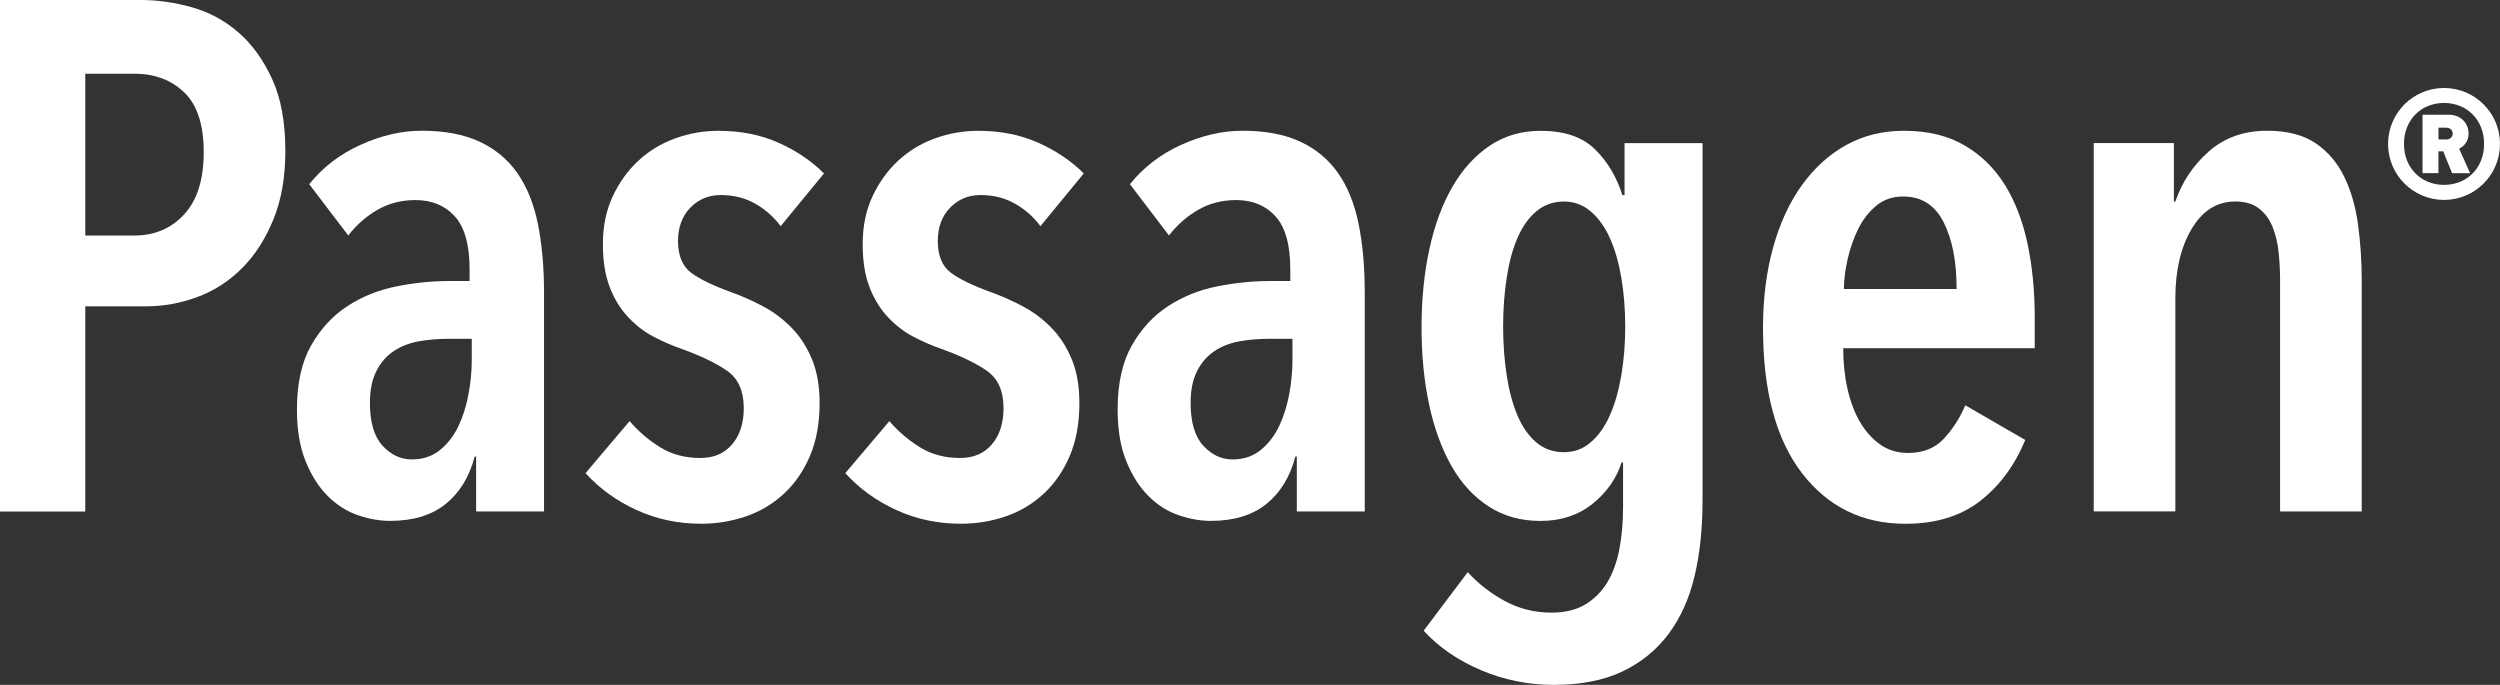
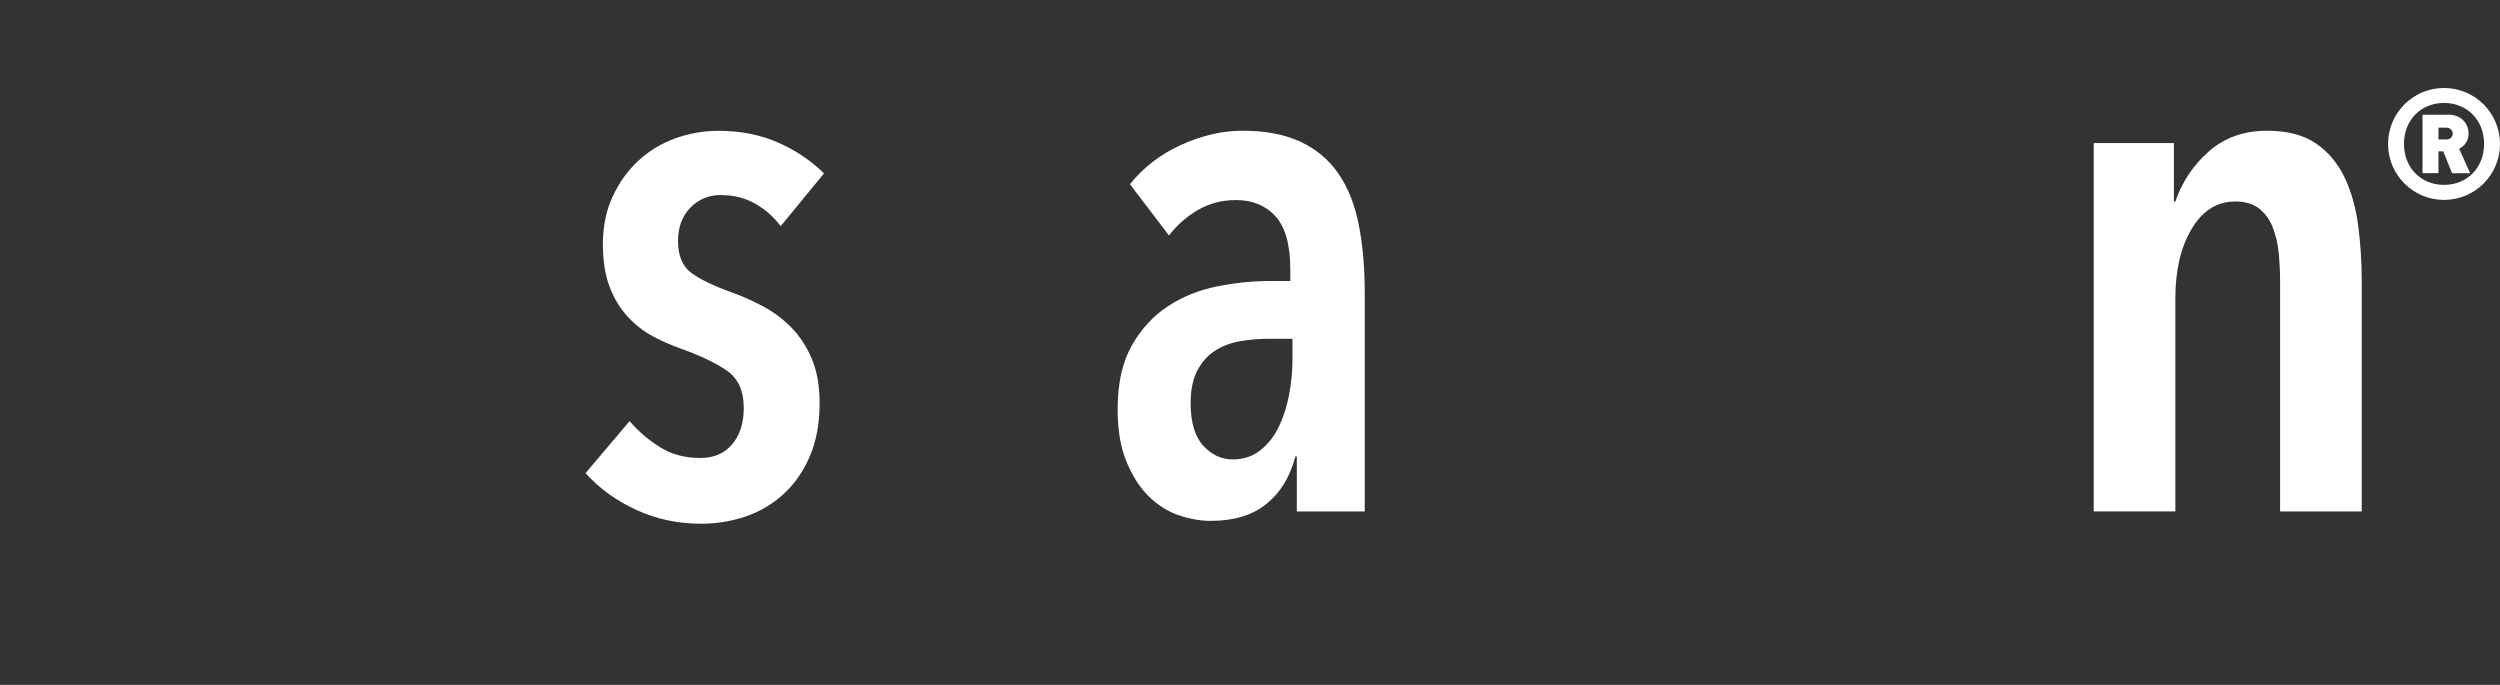
<svg xmlns="http://www.w3.org/2000/svg" id="Layer_1" viewBox="0 0 656.63 179.88">
  <rect x="0" y="0" width="656.63" height="179.88" fill="#333333" stroke="none" />
  <defs>
    <style>.cls-1{fill:#fff;stroke-width:0px;}</style>
  </defs>
-   <path class="cls-1" d="m74.95,39.66c0,6.83-1.04,12.81-3.12,17.93-2.08,5.12-4.82,9.39-8.22,12.81-3.4,3.42-7.31,5.95-11.72,7.59-4.41,1.64-8.95,2.47-13.61,2.47h-15.88v53.89H0V0h37.09c4.29,0,8.71.63,13.25,1.9,4.54,1.27,8.61,3.45,12.21,6.55,3.6,3.1,6.56,7.18,8.9,12.24,2.33,5.06,3.5,11.38,3.5,18.97Zm-21.44.29c0-7.18-1.71-12.4-5.12-15.68-3.42-3.27-7.78-4.91-13.09-4.91h-12.9v42.5h12.9c5.31,0,9.68-1.86,13.09-5.57s5.12-9.16,5.12-16.34Z" />
-   <path class="cls-1" d="m124.67,119.92c-1.39,5.31-3.92,9.46-7.59,12.43-3.67,2.97-8.54,4.46-14.61,4.46-2.78,0-5.63-.51-8.54-1.52-2.91-1.01-5.53-2.69-7.87-5.03-2.34-2.34-4.27-5.37-5.79-9.11-1.52-3.73-2.28-8.25-2.28-13.57,0-6.83,1.23-12.43,3.7-16.79,2.47-4.36,5.63-7.81,9.49-10.34,3.86-2.53,8.16-4.27,12.9-5.22,4.74-.95,9.39-1.42,13.95-1.42h5.31v-3.04c0-6.45-1.3-11.1-3.89-13.95-2.59-2.85-6.04-4.27-10.34-4.27-3.67,0-6.99.85-9.96,2.56-2.97,1.71-5.53,3.96-7.68,6.74l-10.25-13.47c3.54-4.43,8.03-7.87,13.47-10.34,5.44-2.47,10.82-3.7,16.13-3.7,5.94,0,10.97.95,15.09,2.85,4.11,1.9,7.43,4.65,9.96,8.25,2.53,3.61,4.33,8.06,5.41,13.38,1.07,5.31,1.61,11.32,1.61,18.03v57.49h-17.84v-14.42h-.38Zm-.76-30.93h-6.26c-2.66,0-5.22.22-7.68.66-2.47.45-4.65,1.3-6.55,2.56-1.9,1.27-3.42,3.01-4.55,5.22-1.14,2.21-1.71,5.03-1.71,8.44,0,5.06,1.11,8.79,3.32,11.2,2.21,2.4,4.77,3.6,7.68,3.6s5.37-.82,7.4-2.47c2.02-1.64,3.64-3.73,4.84-6.26,1.2-2.53,2.09-5.34,2.66-8.44.57-3.1.85-6.1.85-9.01v-5.5Z" />
  <path class="cls-1" d="m205.03,59.39c-1.77-2.4-3.99-4.36-6.64-5.88-2.66-1.52-5.69-2.28-9.11-2.28-3.16,0-5.82,1.11-7.97,3.32-2.15,2.21-3.23,5.15-3.23,8.82s1.14,6.55,3.42,8.25c2.28,1.71,5.88,3.45,10.82,5.22,2.78,1.01,5.53,2.25,8.25,3.7,2.72,1.46,5.18,3.32,7.4,5.6,2.21,2.28,3.98,5.03,5.31,8.25,1.33,3.22,1.99,7.05,1.99,11.48,0,5.31-.85,9.96-2.56,13.95-1.71,3.98-4.02,7.31-6.93,9.96-2.91,2.66-6.23,4.62-9.96,5.88-3.73,1.26-7.62,1.9-11.67,1.9-6.07,0-11.73-1.2-16.98-3.61-5.25-2.4-9.71-5.63-13.38-9.68l11.57-13.66c2.28,2.66,4.93,4.93,7.97,6.83,3.04,1.9,6.58,2.85,10.63,2.85,3.54,0,6.32-1.2,8.35-3.6,2.02-2.4,3.04-5.57,3.04-9.49,0-4.55-1.49-7.84-4.46-9.87-2.97-2.02-6.93-3.92-11.86-5.69-2.53-.88-5-1.96-7.4-3.22-2.41-1.26-4.62-2.97-6.64-5.12-2.03-2.15-3.64-4.77-4.84-7.87-1.2-3.1-1.8-6.86-1.8-11.29,0-4.68.85-8.85,2.56-12.52,1.71-3.67,3.95-6.8,6.74-9.39,2.78-2.59,6.01-4.55,9.68-5.88,3.67-1.33,7.46-1.99,11.39-1.99,5.82,0,11.07,1.04,15.75,3.13,4.68,2.09,8.66,4.78,11.95,8.06l-11.38,13.85Z" />
-   <path class="cls-1" d="m273.26,59.39c-1.77-2.4-3.99-4.36-6.64-5.88-2.66-1.52-5.69-2.28-9.11-2.28-3.16,0-5.82,1.11-7.97,3.32-2.15,2.21-3.23,5.15-3.23,8.82s1.14,6.55,3.42,8.25c2.28,1.71,5.88,3.45,10.82,5.22,2.78,1.01,5.53,2.25,8.25,3.7,2.72,1.46,5.18,3.32,7.4,5.6,2.21,2.28,3.98,5.03,5.31,8.25,1.33,3.22,1.99,7.05,1.99,11.48,0,5.31-.85,9.96-2.56,13.95-1.71,3.98-4.02,7.31-6.93,9.96-2.91,2.66-6.23,4.62-9.96,5.88-3.73,1.26-7.62,1.9-11.67,1.9-6.07,0-11.73-1.2-16.98-3.61-5.25-2.4-9.71-5.63-13.38-9.68l11.57-13.66c2.28,2.66,4.93,4.93,7.97,6.83,3.04,1.9,6.58,2.85,10.63,2.85,3.54,0,6.32-1.2,8.35-3.6,2.02-2.4,3.04-5.57,3.04-9.49,0-4.55-1.49-7.84-4.46-9.87-2.97-2.02-6.93-3.92-11.86-5.69-2.53-.88-5-1.96-7.4-3.22-2.41-1.26-4.62-2.97-6.64-5.12-2.03-2.15-3.64-4.77-4.84-7.87-1.2-3.1-1.8-6.86-1.8-11.29,0-4.68.85-8.85,2.56-12.52,1.71-3.67,3.95-6.8,6.74-9.39,2.78-2.59,6.01-4.55,9.68-5.88,3.67-1.33,7.46-1.99,11.39-1.99,5.82,0,11.07,1.04,15.75,3.13,4.68,2.09,8.66,4.78,11.95,8.06l-11.38,13.85Z" />
  <path class="cls-1" d="m340.23,119.92c-1.39,5.31-3.92,9.46-7.59,12.43-3.67,2.97-8.54,4.46-14.61,4.46-2.78,0-5.63-.51-8.54-1.52-2.91-1.01-5.53-2.69-7.87-5.03-2.34-2.34-4.27-5.37-5.79-9.11-1.52-3.73-2.28-8.25-2.28-13.57,0-6.83,1.23-12.43,3.7-16.79,2.47-4.36,5.63-7.81,9.49-10.34,3.86-2.53,8.16-4.27,12.9-5.22,4.74-.95,9.39-1.42,13.95-1.42h5.31v-3.04c0-6.45-1.3-11.1-3.89-13.95-2.59-2.85-6.04-4.27-10.34-4.27-3.67,0-6.99.85-9.96,2.56-2.97,1.71-5.53,3.96-7.68,6.74l-10.25-13.47c3.54-4.43,8.03-7.87,13.47-10.34,5.44-2.47,10.82-3.7,16.13-3.7,5.94,0,10.97.95,15.09,2.85,4.11,1.9,7.43,4.65,9.96,8.25,2.53,3.61,4.33,8.06,5.41,13.38,1.07,5.31,1.61,11.32,1.61,18.03v57.49h-17.84v-14.42h-.38Zm-.76-30.93h-6.26c-2.66,0-5.22.22-7.68.66-2.47.45-4.65,1.3-6.55,2.56-1.9,1.27-3.42,3.01-4.55,5.22-1.14,2.21-1.71,5.03-1.71,8.44,0,5.06,1.11,8.79,3.32,11.2,2.21,2.4,4.77,3.6,7.68,3.6s5.37-.82,7.4-2.47c2.02-1.64,3.64-3.73,4.84-6.26,1.2-2.53,2.09-5.34,2.66-8.44.57-3.1.85-6.1.85-9.01v-5.5Z" />
-   <path class="cls-1" d="m447.17,131.68c0,7.21-.7,13.76-2.09,19.64-1.39,5.88-3.67,10.94-6.83,15.18-3.16,4.24-7.21,7.52-12.14,9.87-4.93,2.34-10.94,3.51-18.03,3.51-6.71,0-13.09-1.3-19.16-3.89-6.07-2.59-11.07-6.04-14.99-10.34l11.57-15.37c2.78,3.04,6.04,5.57,9.77,7.59,3.73,2.02,7.81,3.04,12.24,3.04,3.54,0,6.51-.73,8.92-2.18,2.4-1.46,4.33-3.42,5.79-5.88,1.45-2.47,2.5-5.38,3.13-8.73.63-3.35.95-6.99.95-10.91v-11.76h-.38c-1.39,4.3-3.95,7.94-7.68,10.91-3.73,2.97-8.25,4.46-13.57,4.46s-9.74-1.27-13.66-3.79c-3.92-2.53-7.18-6.07-9.77-10.63-2.59-4.55-4.55-9.93-5.88-16.13-1.33-6.2-1.99-12.97-1.99-20.3s.69-14.36,2.09-20.68c1.39-6.32,3.42-11.76,6.07-16.32,2.66-4.55,5.91-8.13,9.77-10.72,3.86-2.59,8.32-3.89,13.38-3.89,6.2,0,10.94,1.61,14.23,4.84,3.29,3.23,5.69,7.24,7.21,12.05h.57v-13.66h20.49v94.11Zm-20.3-45.92c0-4.55-.35-8.85-1.04-12.9-.7-4.05-1.71-7.52-3.04-10.44-1.33-2.91-3.01-5.22-5.03-6.93-2.03-1.71-4.36-2.56-7.02-2.56s-5.19.85-7.21,2.56c-2.02,1.71-3.67,4.02-4.93,6.93-1.27,2.91-2.22,6.39-2.85,10.44-.63,4.05-.95,8.35-.95,12.9s.32,8.86.95,12.9c.63,4.05,1.58,7.56,2.85,10.53,1.26,2.97,2.91,5.31,4.93,7.02,2.02,1.71,4.43,2.56,7.21,2.56s5-.85,7.02-2.56c2.02-1.71,3.7-4.05,5.03-7.02,1.33-2.97,2.34-6.48,3.04-10.53.69-4.05,1.04-8.35,1.04-12.9Z" />
-   <path class="cls-1" d="m484.12,91.46c0,3.79.38,7.37,1.14,10.72.76,3.35,1.86,6.26,3.32,8.73,1.45,2.47,3.23,4.43,5.31,5.88,2.09,1.46,4.52,2.18,7.31,2.18,3.92,0,7.05-1.26,9.39-3.79,2.34-2.53,4.2-5.44,5.6-8.73l15.75,9.11c-2.78,6.71-6.74,12.05-11.86,16.03-5.12,3.98-11.67,5.98-19.64,5.98-11.26,0-20.3-4.43-27.13-13.28-6.83-8.85-10.25-21.57-10.25-38.14,0-7.71.88-14.77,2.66-21.16,1.77-6.39,4.3-11.86,7.59-16.41,3.29-4.55,7.18-8.06,11.67-10.53,4.49-2.47,9.52-3.7,15.09-3.7,6.2,0,11.48,1.26,15.84,3.79,4.36,2.53,7.9,5.98,10.63,10.34,2.72,4.36,4.71,9.52,5.98,15.46,1.26,5.95,1.9,12.4,1.9,19.35v8.16h-50.28Zm29.79-15.56c0-7.21-1.14-13.06-3.42-17.55-2.28-4.49-5.82-6.74-10.63-6.74-2.78,0-5.16.82-7.12,2.47-1.96,1.65-3.54,3.7-4.74,6.17-1.2,2.47-2.12,5.12-2.75,7.97-.63,2.85-.95,5.41-.95,7.68h29.6Z" />
  <path class="cls-1" d="m570.98,37.57v15.37h.38c1.77-5.18,4.71-9.58,8.82-13.19,4.11-3.6,9.2-5.41,15.27-5.41,5.31,0,9.58,1.11,12.81,3.32,3.22,2.21,5.72,5.16,7.49,8.82,1.77,3.67,2.97,7.87,3.61,12.62.63,4.74.95,9.58.95,14.51v60.72h-21.44v-60.72c0-2.4-.13-4.84-.38-7.31-.25-2.47-.79-4.71-1.61-6.74-.82-2.02-2.02-3.63-3.6-4.84-1.58-1.2-3.64-1.8-6.17-1.8-4.81,0-8.63,2.41-11.48,7.21-2.85,4.81-4.27,10.88-4.27,18.21v55.98h-21.44V37.57h21.06Z" />
  <path class="cls-1" d="m641.93,52.51c-8.12,0-14.7-6.58-14.7-14.7s6.58-14.7,14.7-14.7,14.7,6.58,14.7,14.7-6.58,14.7-14.7,14.7Zm0-25.47c-6.01,0-10.52,4.43-10.52,10.76s4.51,10.76,10.52,10.76,10.52-4.43,10.52-10.76-4.51-10.76-10.52-10.76Zm2.11,18.44l-2.32-5.73h-1.26v5.73h-4.18v-15.35h6.86c3.41,0,5.24,2.44,5.24,4.96,0,2.07-1.26,3.37-2.48,3.98l2.88,6.42h-4.75Zm-1.46-11.94h-2.11v3.09h2.11c1.02,0,1.63-.73,1.63-1.54s-.61-1.54-1.63-1.54Z" />
</svg>